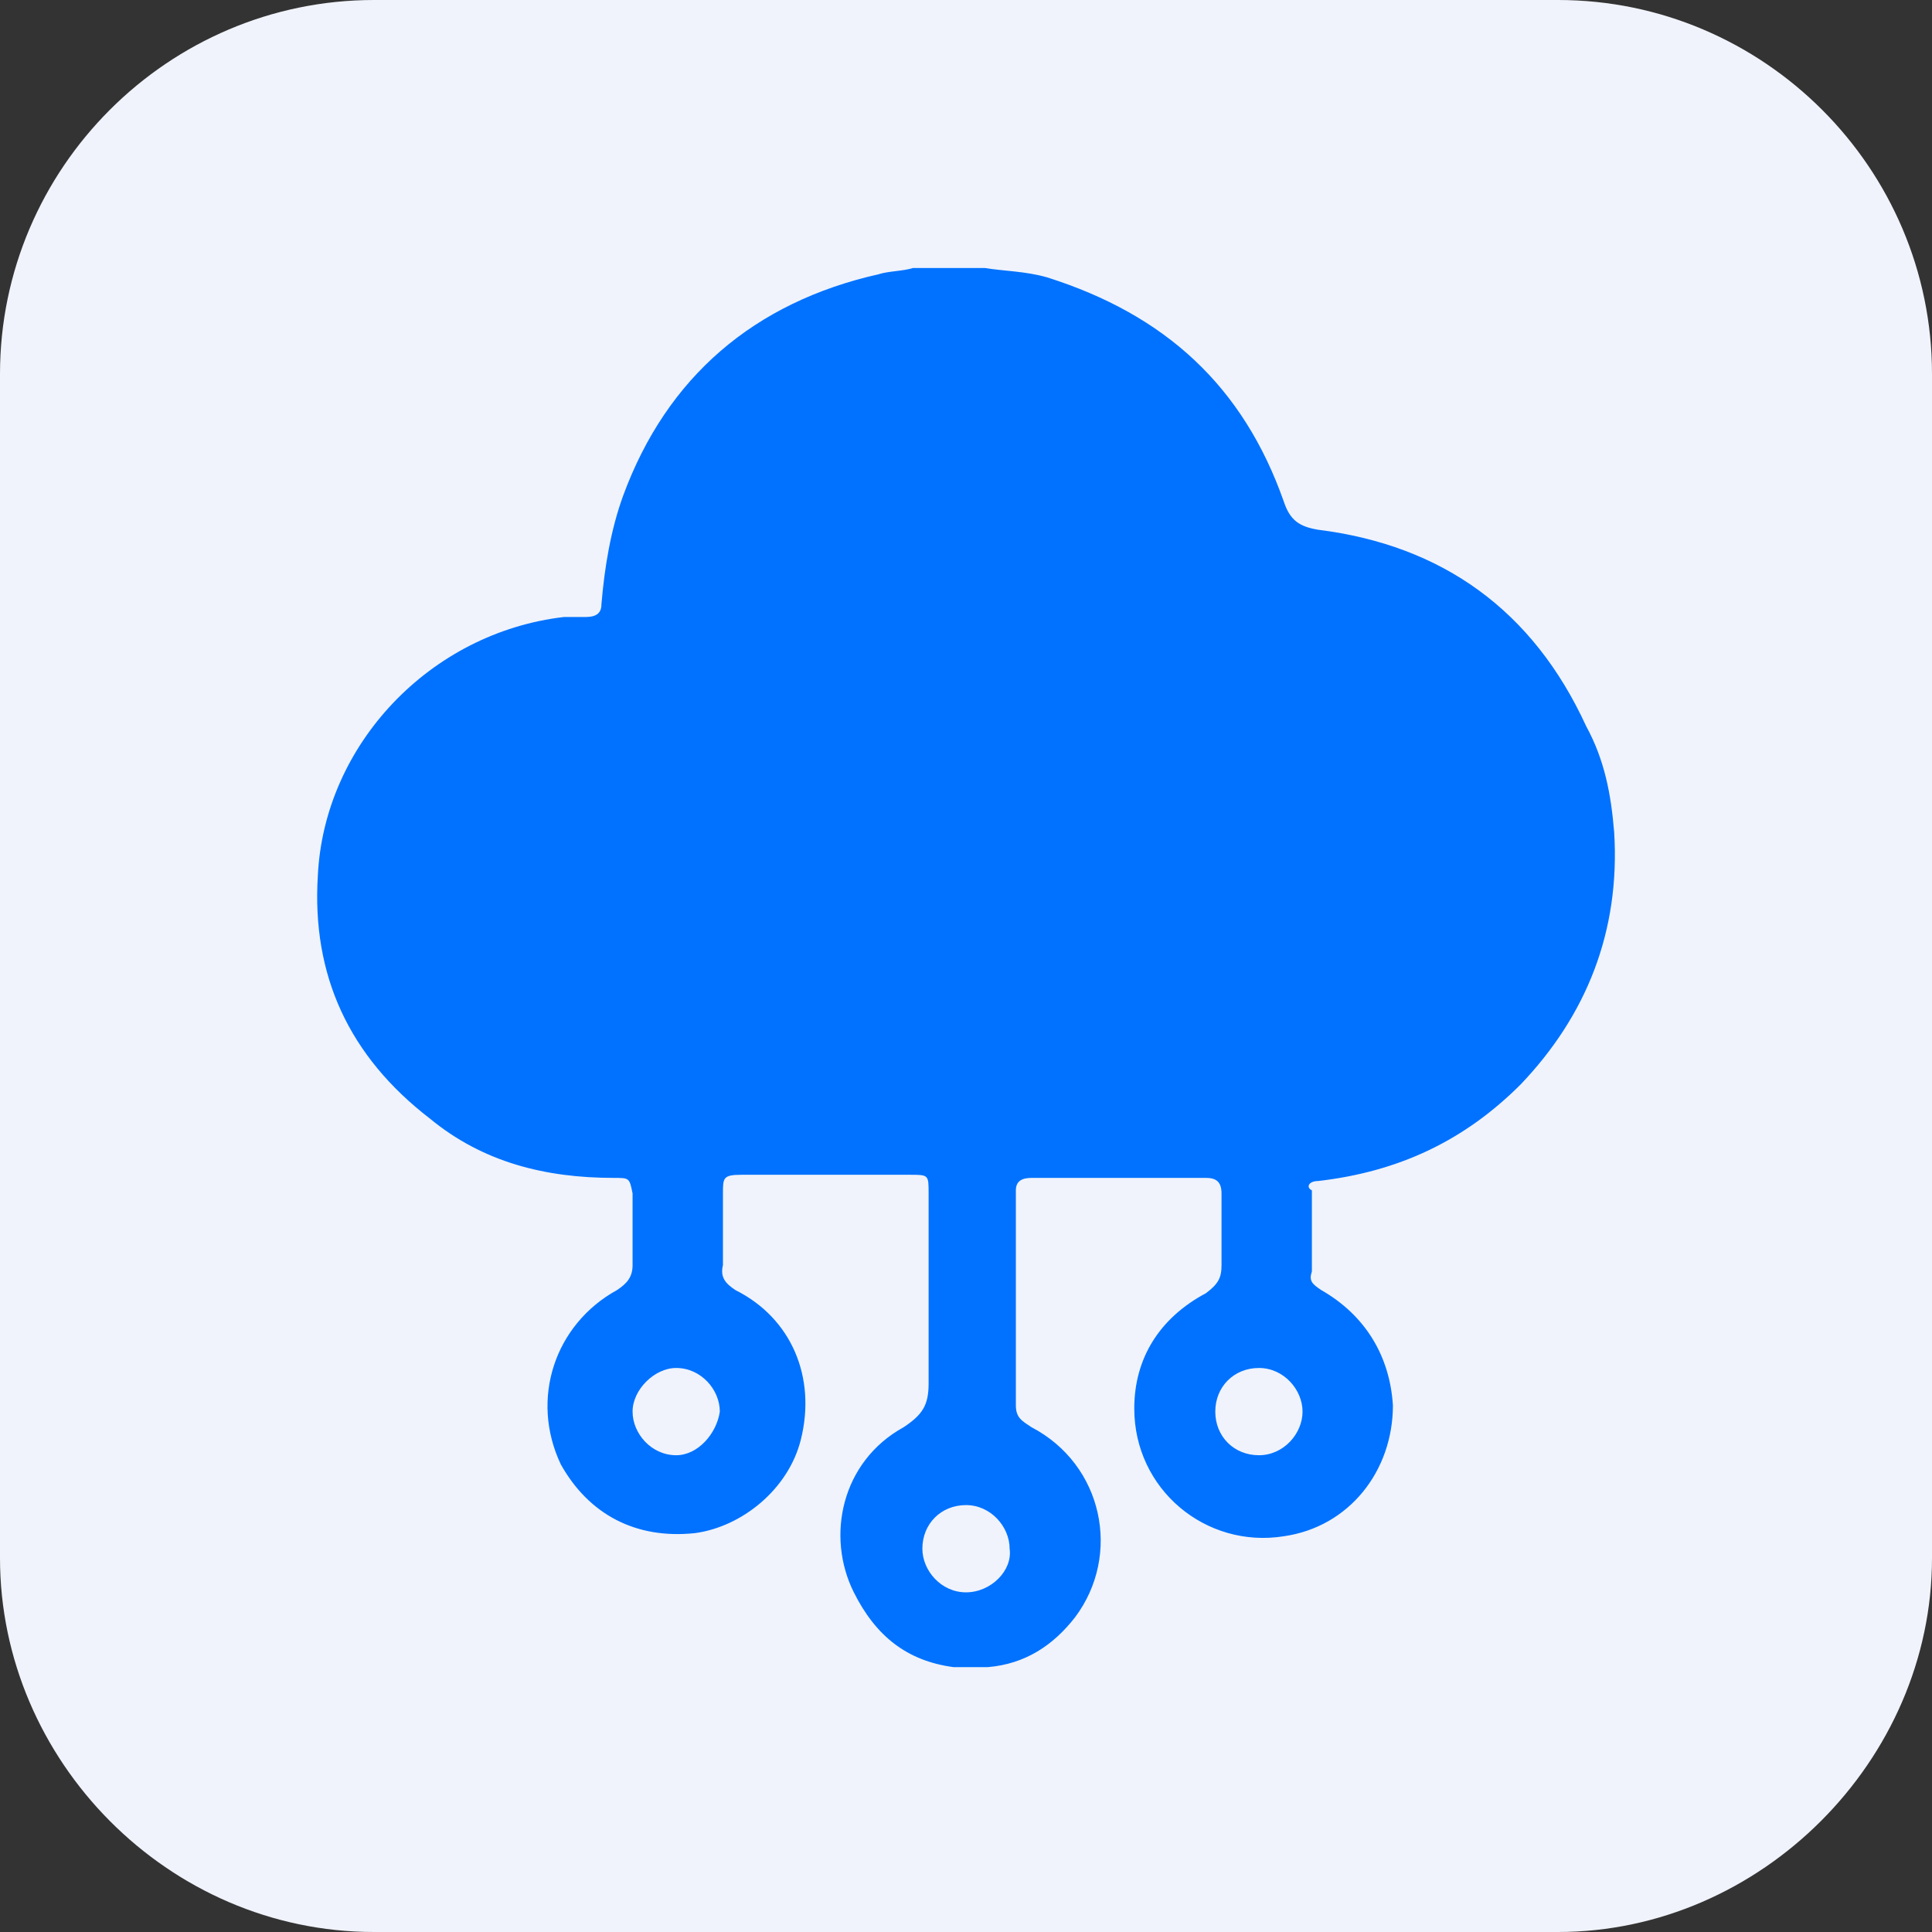
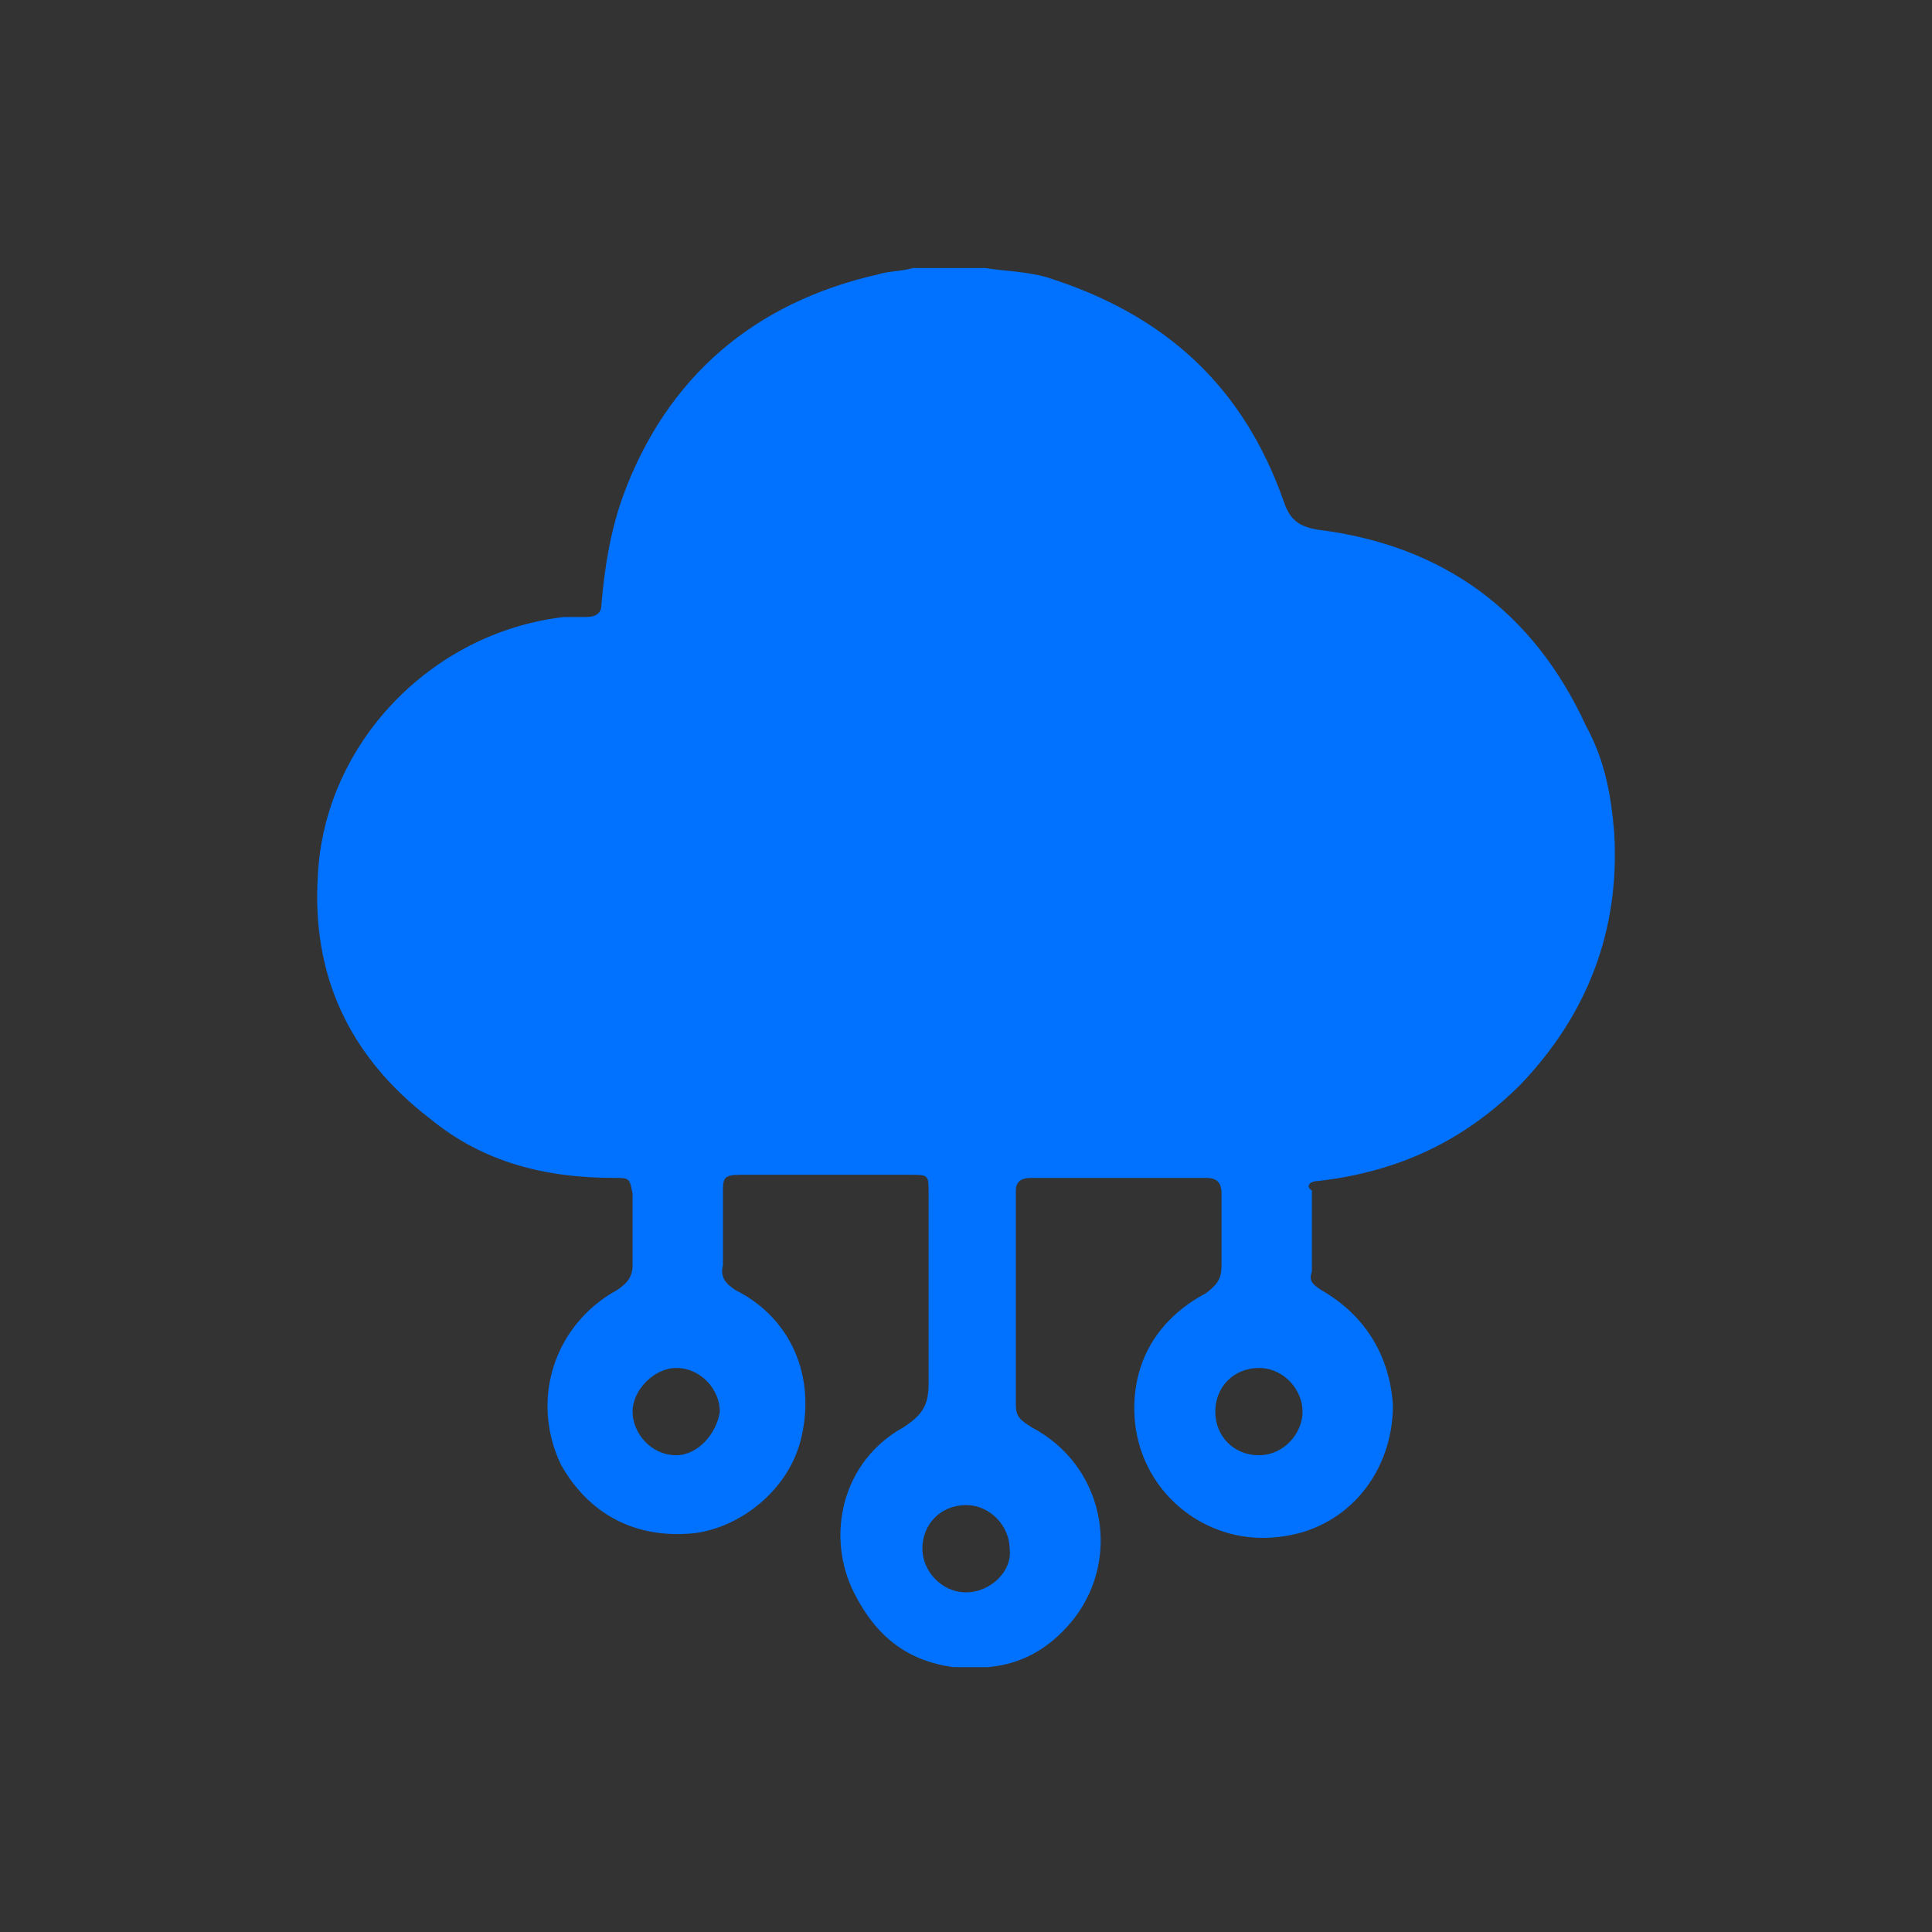
<svg xmlns="http://www.w3.org/2000/svg" version="1.1" id="Calque_1" x="0px" y="0px" viewBox="0 0 62 62" style="enable-background:new 0 0 62 62;" xml:space="preserve">
  <rect x="0" y="0" width="62" height="62" fill="#333333" stroke="none" />
  <style type="text/css">
	.st0{fill:#F0F3FB;}
	.st1{fill:#0072FF;}
</style>
  <g>
-     <path class="st0" d="M50,62H12C5.4,62,0,56.5,0,50V12C0,5.4,5.4,0,12,0h38c6.6,0,12,5.4,12,12v38C62,56.5,56.5,62,50,62z" />
    <path class="st1" d="M42.3,37.9c2.6-0.3,4.7-1.3,6.5-3.1c2.1-2.2,3.2-4.9,3-8.1c-0.1-1.2-0.3-2.3-0.9-3.4c-1.7-3.7-4.6-5.8-8.6-6.3   c-0.6-0.1-0.9-0.3-1.1-0.9c-1.3-3.7-3.8-6-7.6-7.2c-0.7-0.2-1.4-0.2-2-0.3c-0.8,0-1.5,0-2.3,0c-0.3,0.1-0.8,0.1-1.1,0.2   c-4,0.9-6.8,3.3-8.2,7.1c-0.4,1.1-0.6,2.3-0.7,3.5c0,0.3-0.2,0.4-0.5,0.4c-0.3,0-0.5,0-0.7,0c-4.3,0.5-7.7,4.1-7.9,8.3   c-0.2,3.2,1,5.8,3.6,7.8c1.7,1.4,3.7,1.9,5.9,1.9c0.5,0,0.5,0,0.6,0.5c0,0.8,0,1.5,0,2.3c0,0.4-0.2,0.6-0.5,0.8   c-2,1.1-2.8,3.5-1.8,5.6c0.9,1.6,2.4,2.4,4.3,2.2c1.5-0.2,3-1.4,3.4-3c0.5-2-0.3-3.9-2.1-4.8c-0.3-0.2-0.5-0.4-0.4-0.8   c0-0.8,0-1.5,0-2.3c0-0.5,0-0.6,0.6-0.6c1.8,0,3.6,0,5.4,0c0.6,0,0.6,0,0.6,0.6c0,2,0,4.1,0,6.1c0,0.7-0.2,1-0.8,1.4   c-2,1.1-2.5,3.5-1.6,5.3c0.7,1.4,1.7,2.2,3.2,2.4c0.3,0,0.8,0,1.1,0c1.2-0.1,2.1-0.7,2.8-1.6c1.5-2,0.9-4.9-1.4-6.1   c-0.3-0.2-0.5-0.3-0.5-0.7c0-2.3,0-4.6,0-6.9c0-0.3,0.2-0.4,0.5-0.4c1.9,0,3.7,0,5.6,0c0.3,0,0.5,0.1,0.5,0.5c0,0.8,0,1.5,0,2.3   c0,0.4-0.1,0.6-0.5,0.9c-1.5,0.8-2.3,2.1-2.3,3.7c0,2.6,2.3,4.5,4.8,4.1c2.1-0.3,3.5-2.1,3.5-4.2c-0.1-1.6-0.9-2.9-2.3-3.7   c-0.3-0.2-0.4-0.3-0.3-0.6c0-0.9,0-1.7,0-2.6C41.9,38.1,42,37.9,42.3,37.9z M21.7,46.7c-0.8,0-1.4-0.7-1.4-1.4s0.7-1.4,1.4-1.4   c0.8,0,1.4,0.7,1.4,1.4C23,46,22.4,46.7,21.7,46.7z M31,51.1c-0.8,0-1.4-0.7-1.4-1.4c0-0.8,0.6-1.4,1.4-1.4c0.8,0,1.4,0.7,1.4,1.4   C32.5,50.4,31.8,51.1,31,51.1z M40.4,46.7c-0.8,0-1.4-0.6-1.4-1.4c0-0.8,0.6-1.4,1.4-1.4c0.8,0,1.4,0.7,1.4,1.4   C41.8,46,41.2,46.7,40.4,46.7z" />
  </g>
</svg>